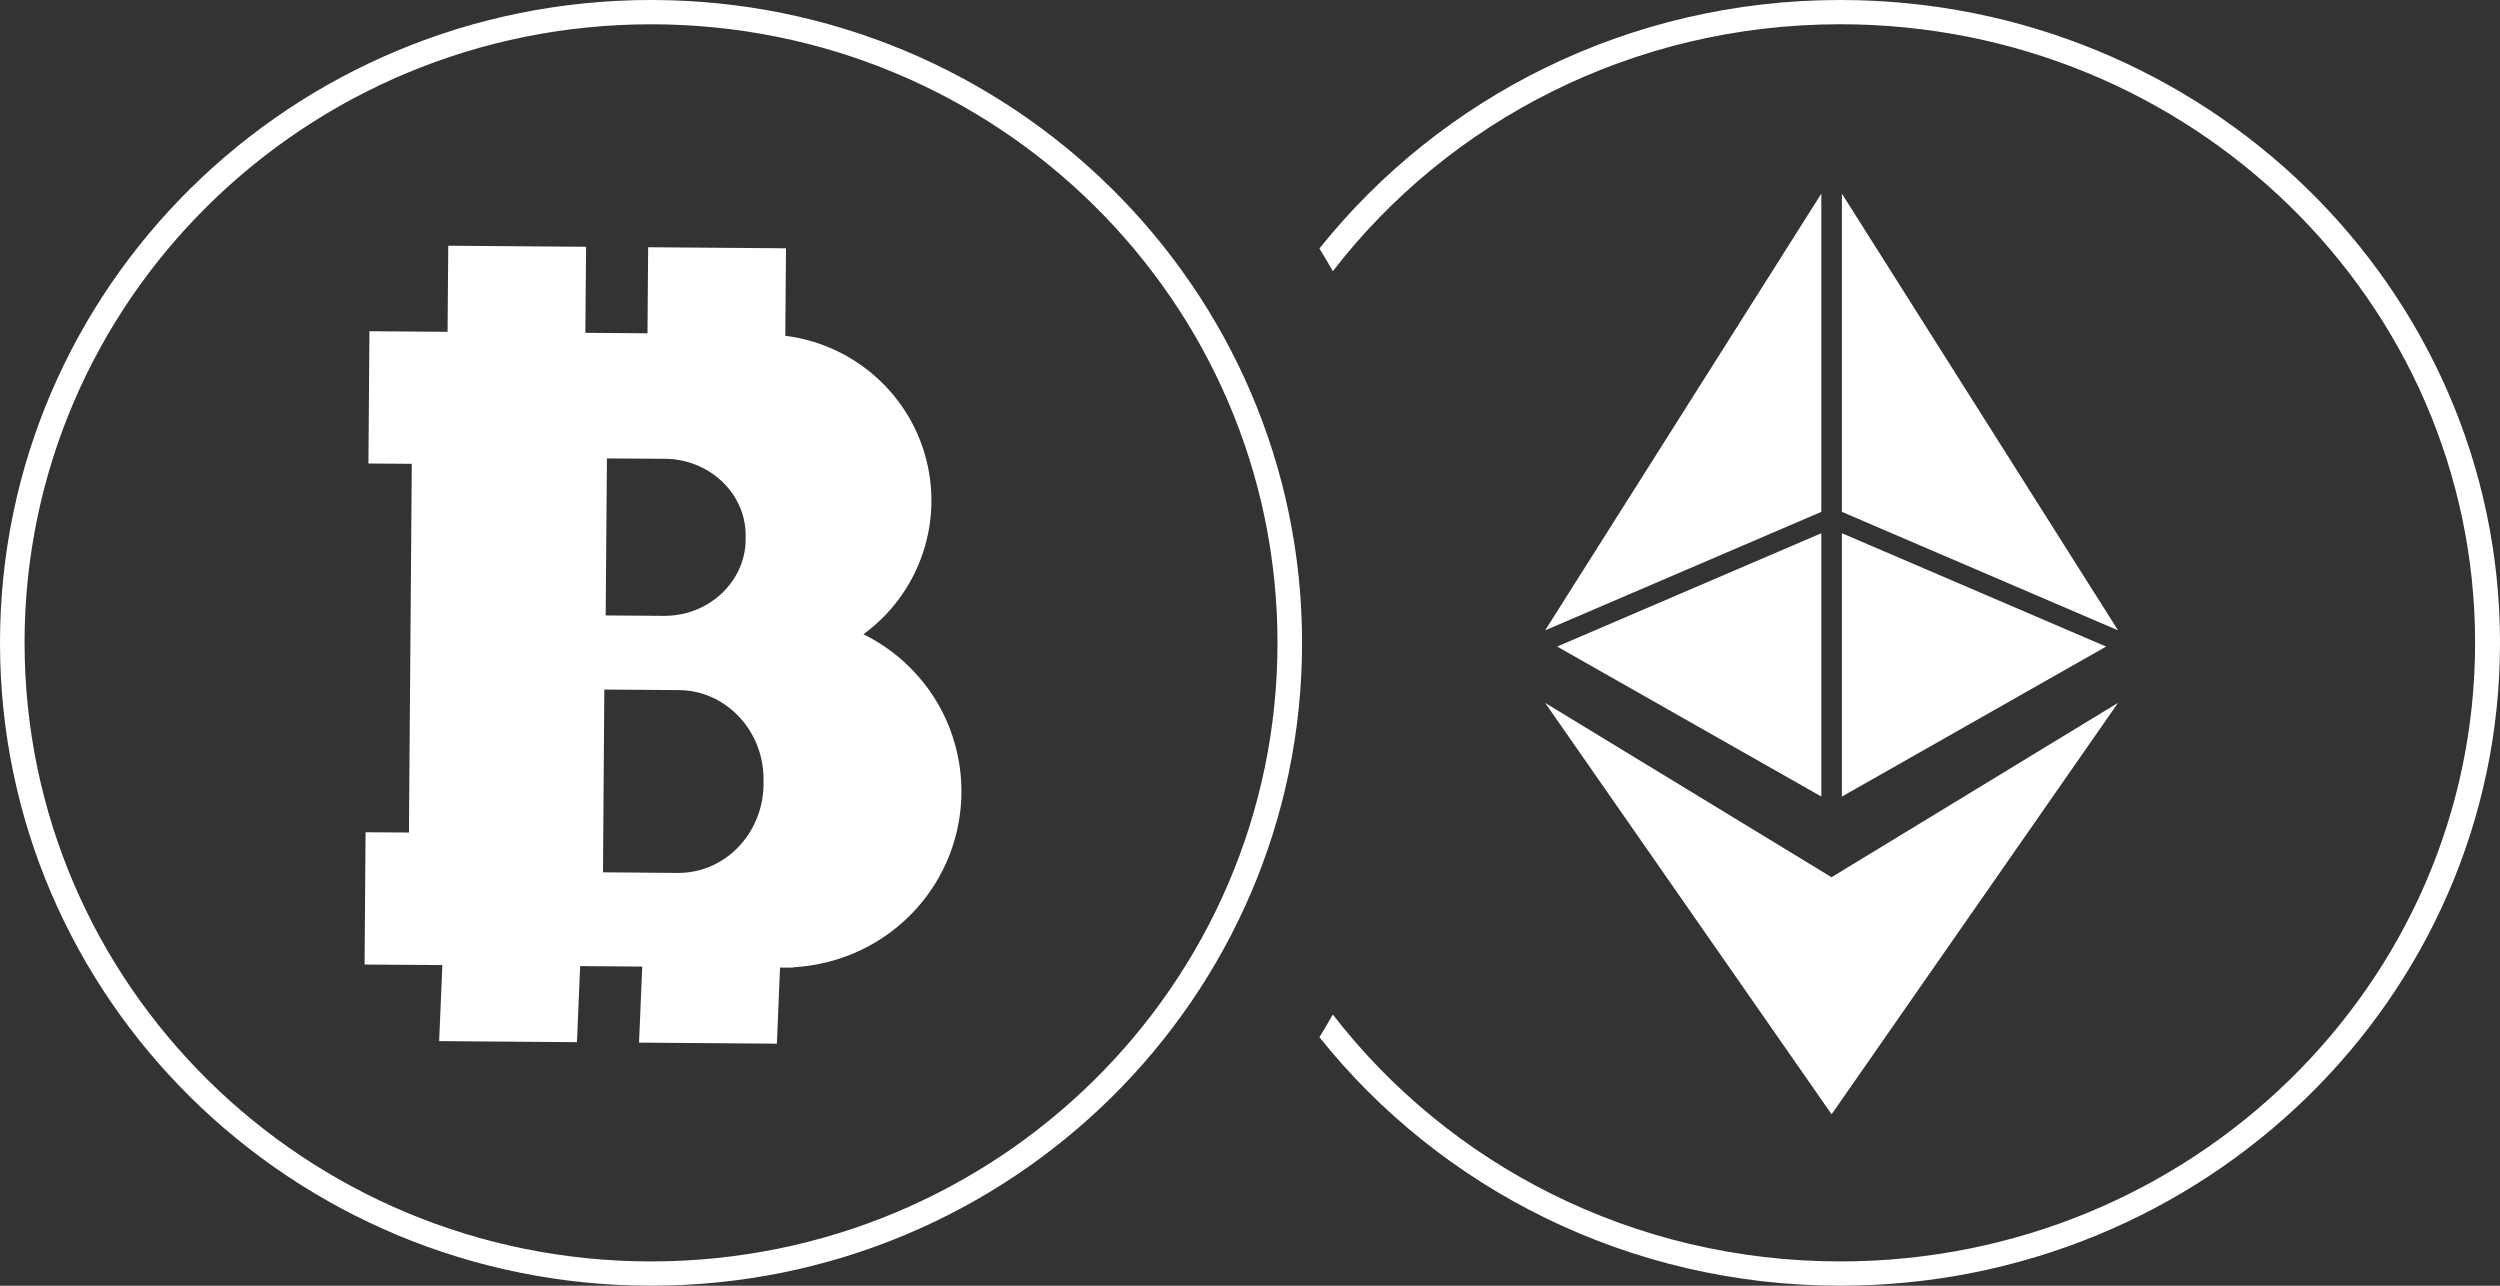
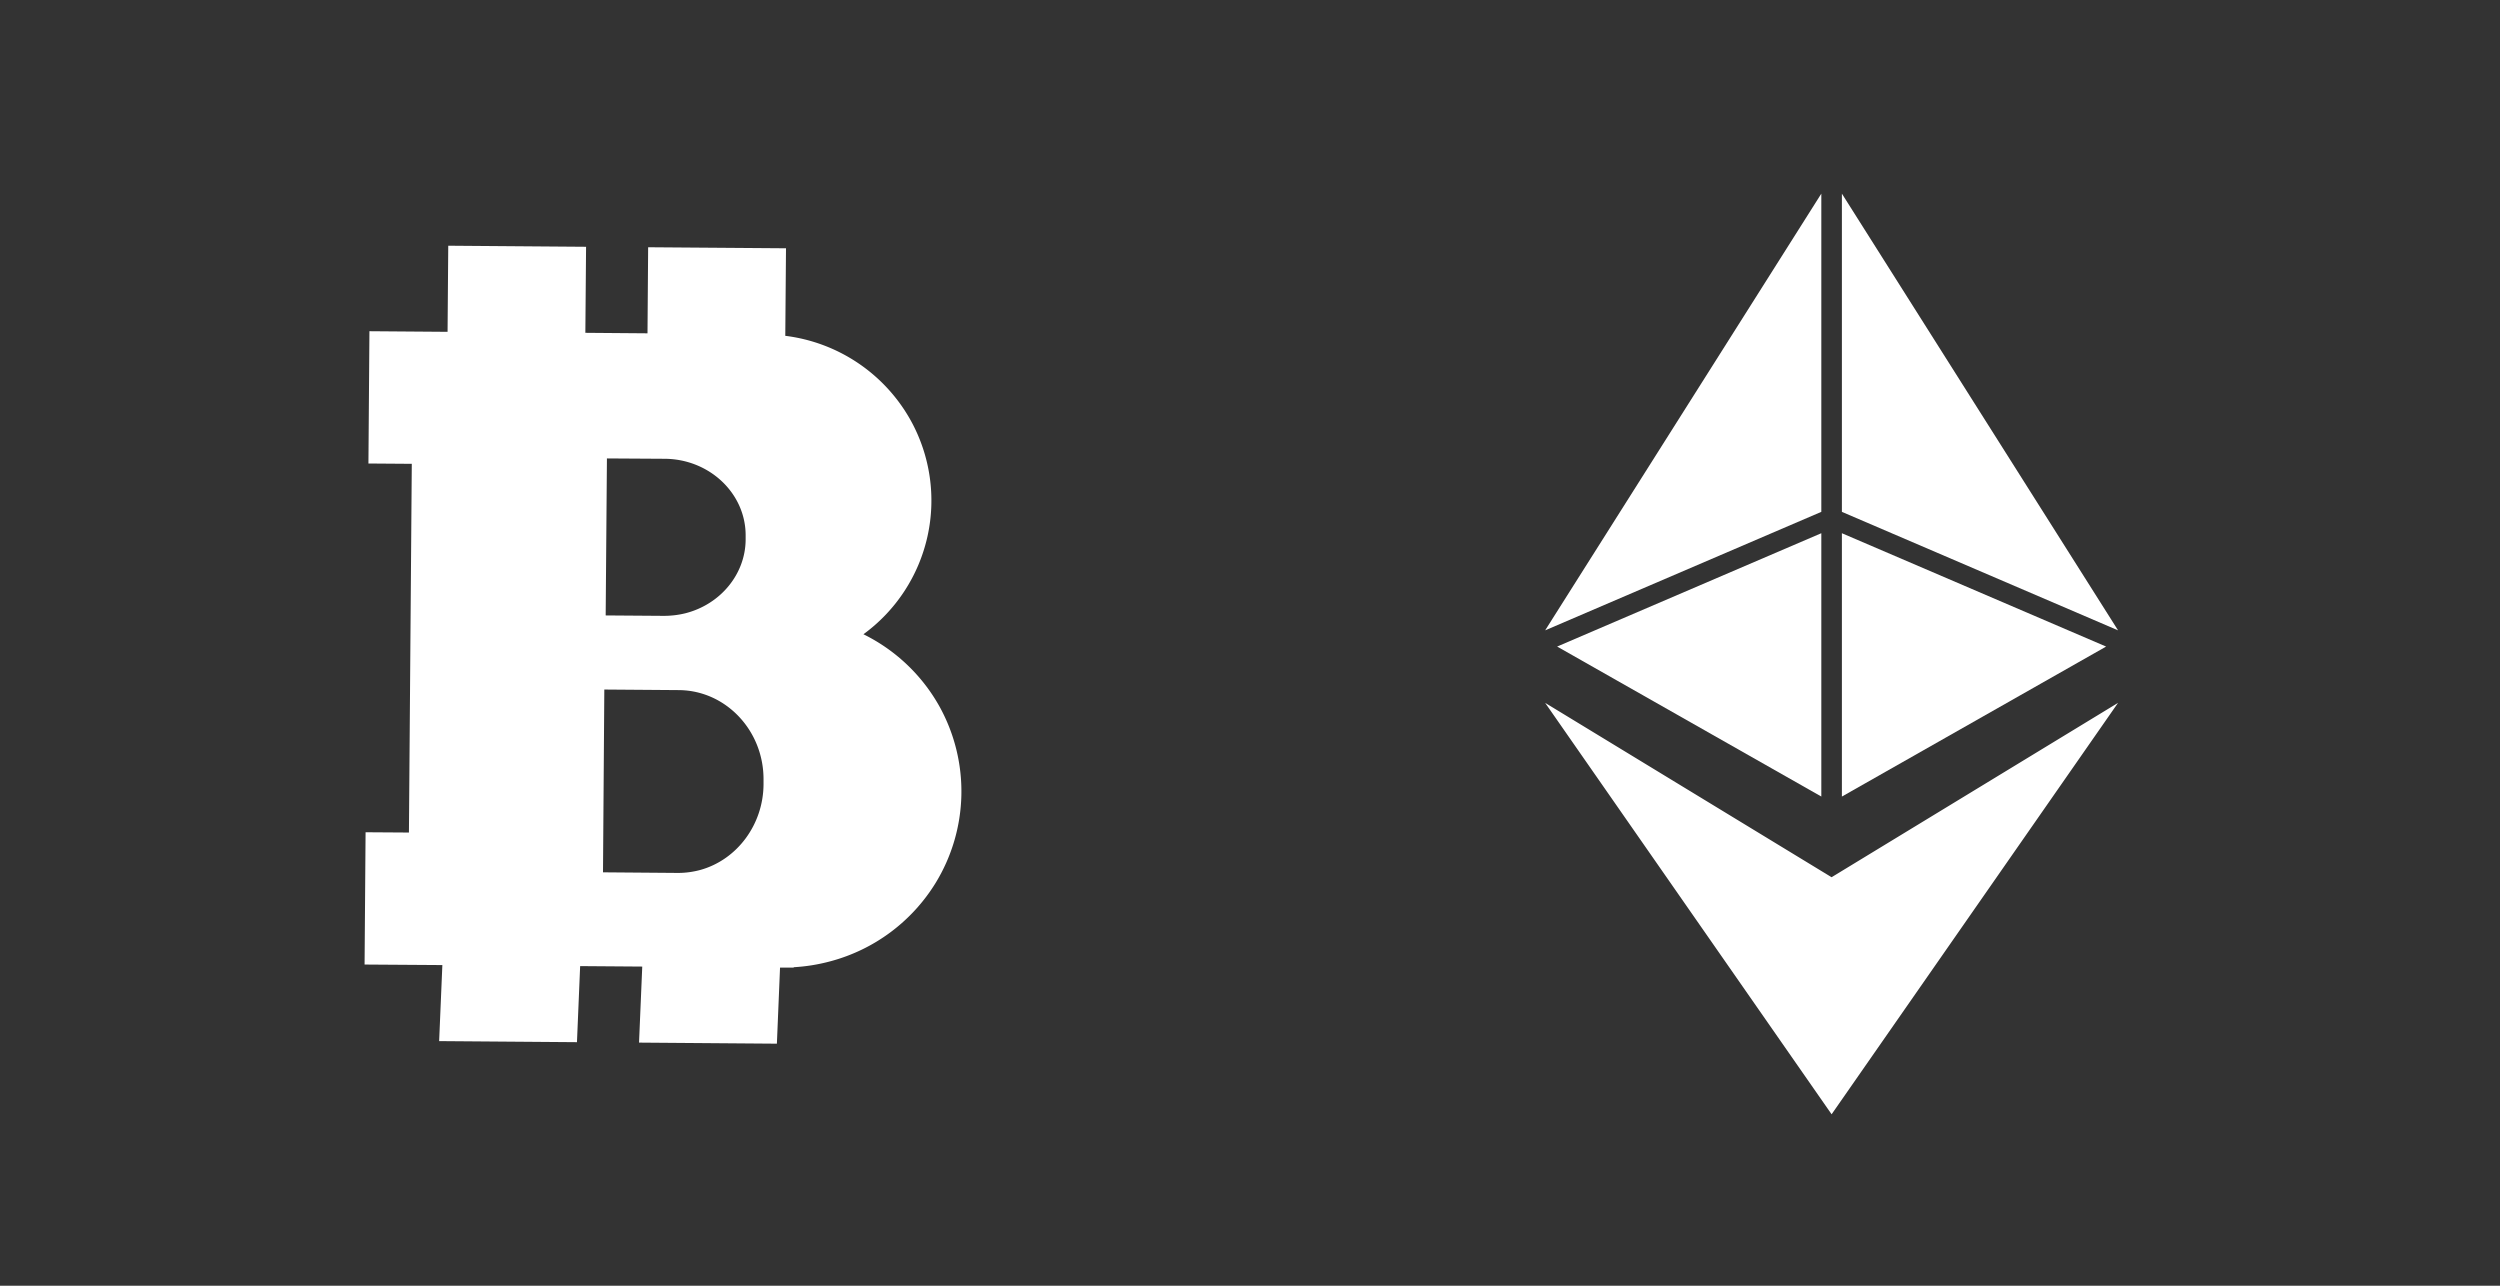
<svg xmlns="http://www.w3.org/2000/svg" height="36" viewBox="0 0 70 36" width="70">
  <rect x="0" y="0" width="70" height="36" fill="#333333" stroke="none" />
  <g fill="#fff" fill-rule="evenodd">
    <path d="m43.599 18.104 7.398-3.174v7.373l-7.398-4.2zm7.974-3.174 7.398 3.174-7.398 4.2zm-.576-9.508v8.91l-7.733 3.318zm.576 8.91v-8.91l7.733 12.228z" />
    <path d="m51.285 24.562 8.02-4.882-8.02 11.52-8.021-11.52 8.02 4.882zm-38.753-15.272.019-2.41 3.859.03-.02 2.409 1.74.014.018-2.41 3.86.029-.02 2.451a4.678 4.678 0 0 1 3.514 2.372 4.634 4.634 0 0 1 -1.326 5.984 4.934 4.934 0 0 1 2.132 2.027 4.91 4.91 0 0 1 -.11 4.935 4.956 4.956 0 0 1 -2.95 2.196c-.334.09-.678.146-1.024.165l-.001.011h-.382l-.088 2.13-3.86-.03.09-2.129-1.739-.013-.089 2.13-3.859-.03.09-2.129-2.178-.015.028-3.704 1.214.008.08-10.324-1.214-.009.028-3.704 2.188.017zm4.427 7.942 1.621.012c.21 0 .417-.024.617-.074.982-.253 1.673-1.097 1.681-2.054v-.11c.01-1.181-1.005-2.15-2.261-2.16l-1.623-.01zm-.075 7.193 2.091.017c.219.001.436-.029.646-.087 1.028-.292 1.75-1.275 1.758-2.389v-.13c.01-1.375-1.051-2.502-2.367-2.513l-2.091-.016z" />
-     <path d="m0 18c0-9.941 8.161-18 18.23-18 10.067 0 18.228 8.059 18.228 18s-8.16 18-18.229 18c-10.068 0-18.229-8.059-18.229-18zm.688 0c0 9.566 7.854 17.32 17.541 17.32 9.688 0 17.541-7.754 17.541-17.32s-7.853-17.32-17.54-17.32c-9.689 0-17.543 7.753-17.543 17.32zm50.839-18c-5.929 0-11.202 2.726-14.583 6.958.13.209.253.42.375.635 3.244-4.199 8.4-6.914 14.208-6.914 9.817.001 17.776 7.755 17.776 17.321s-7.959 17.32-17.776 17.32c-5.808 0-10.964-2.714-14.208-6.913-.122.214-.246.426-.375.635 3.38 4.232 8.654 6.958 14.583 6.958 10.203 0 18.473-8.059 18.473-18s-8.27-18-18.473-18" />
  </g>
</svg>